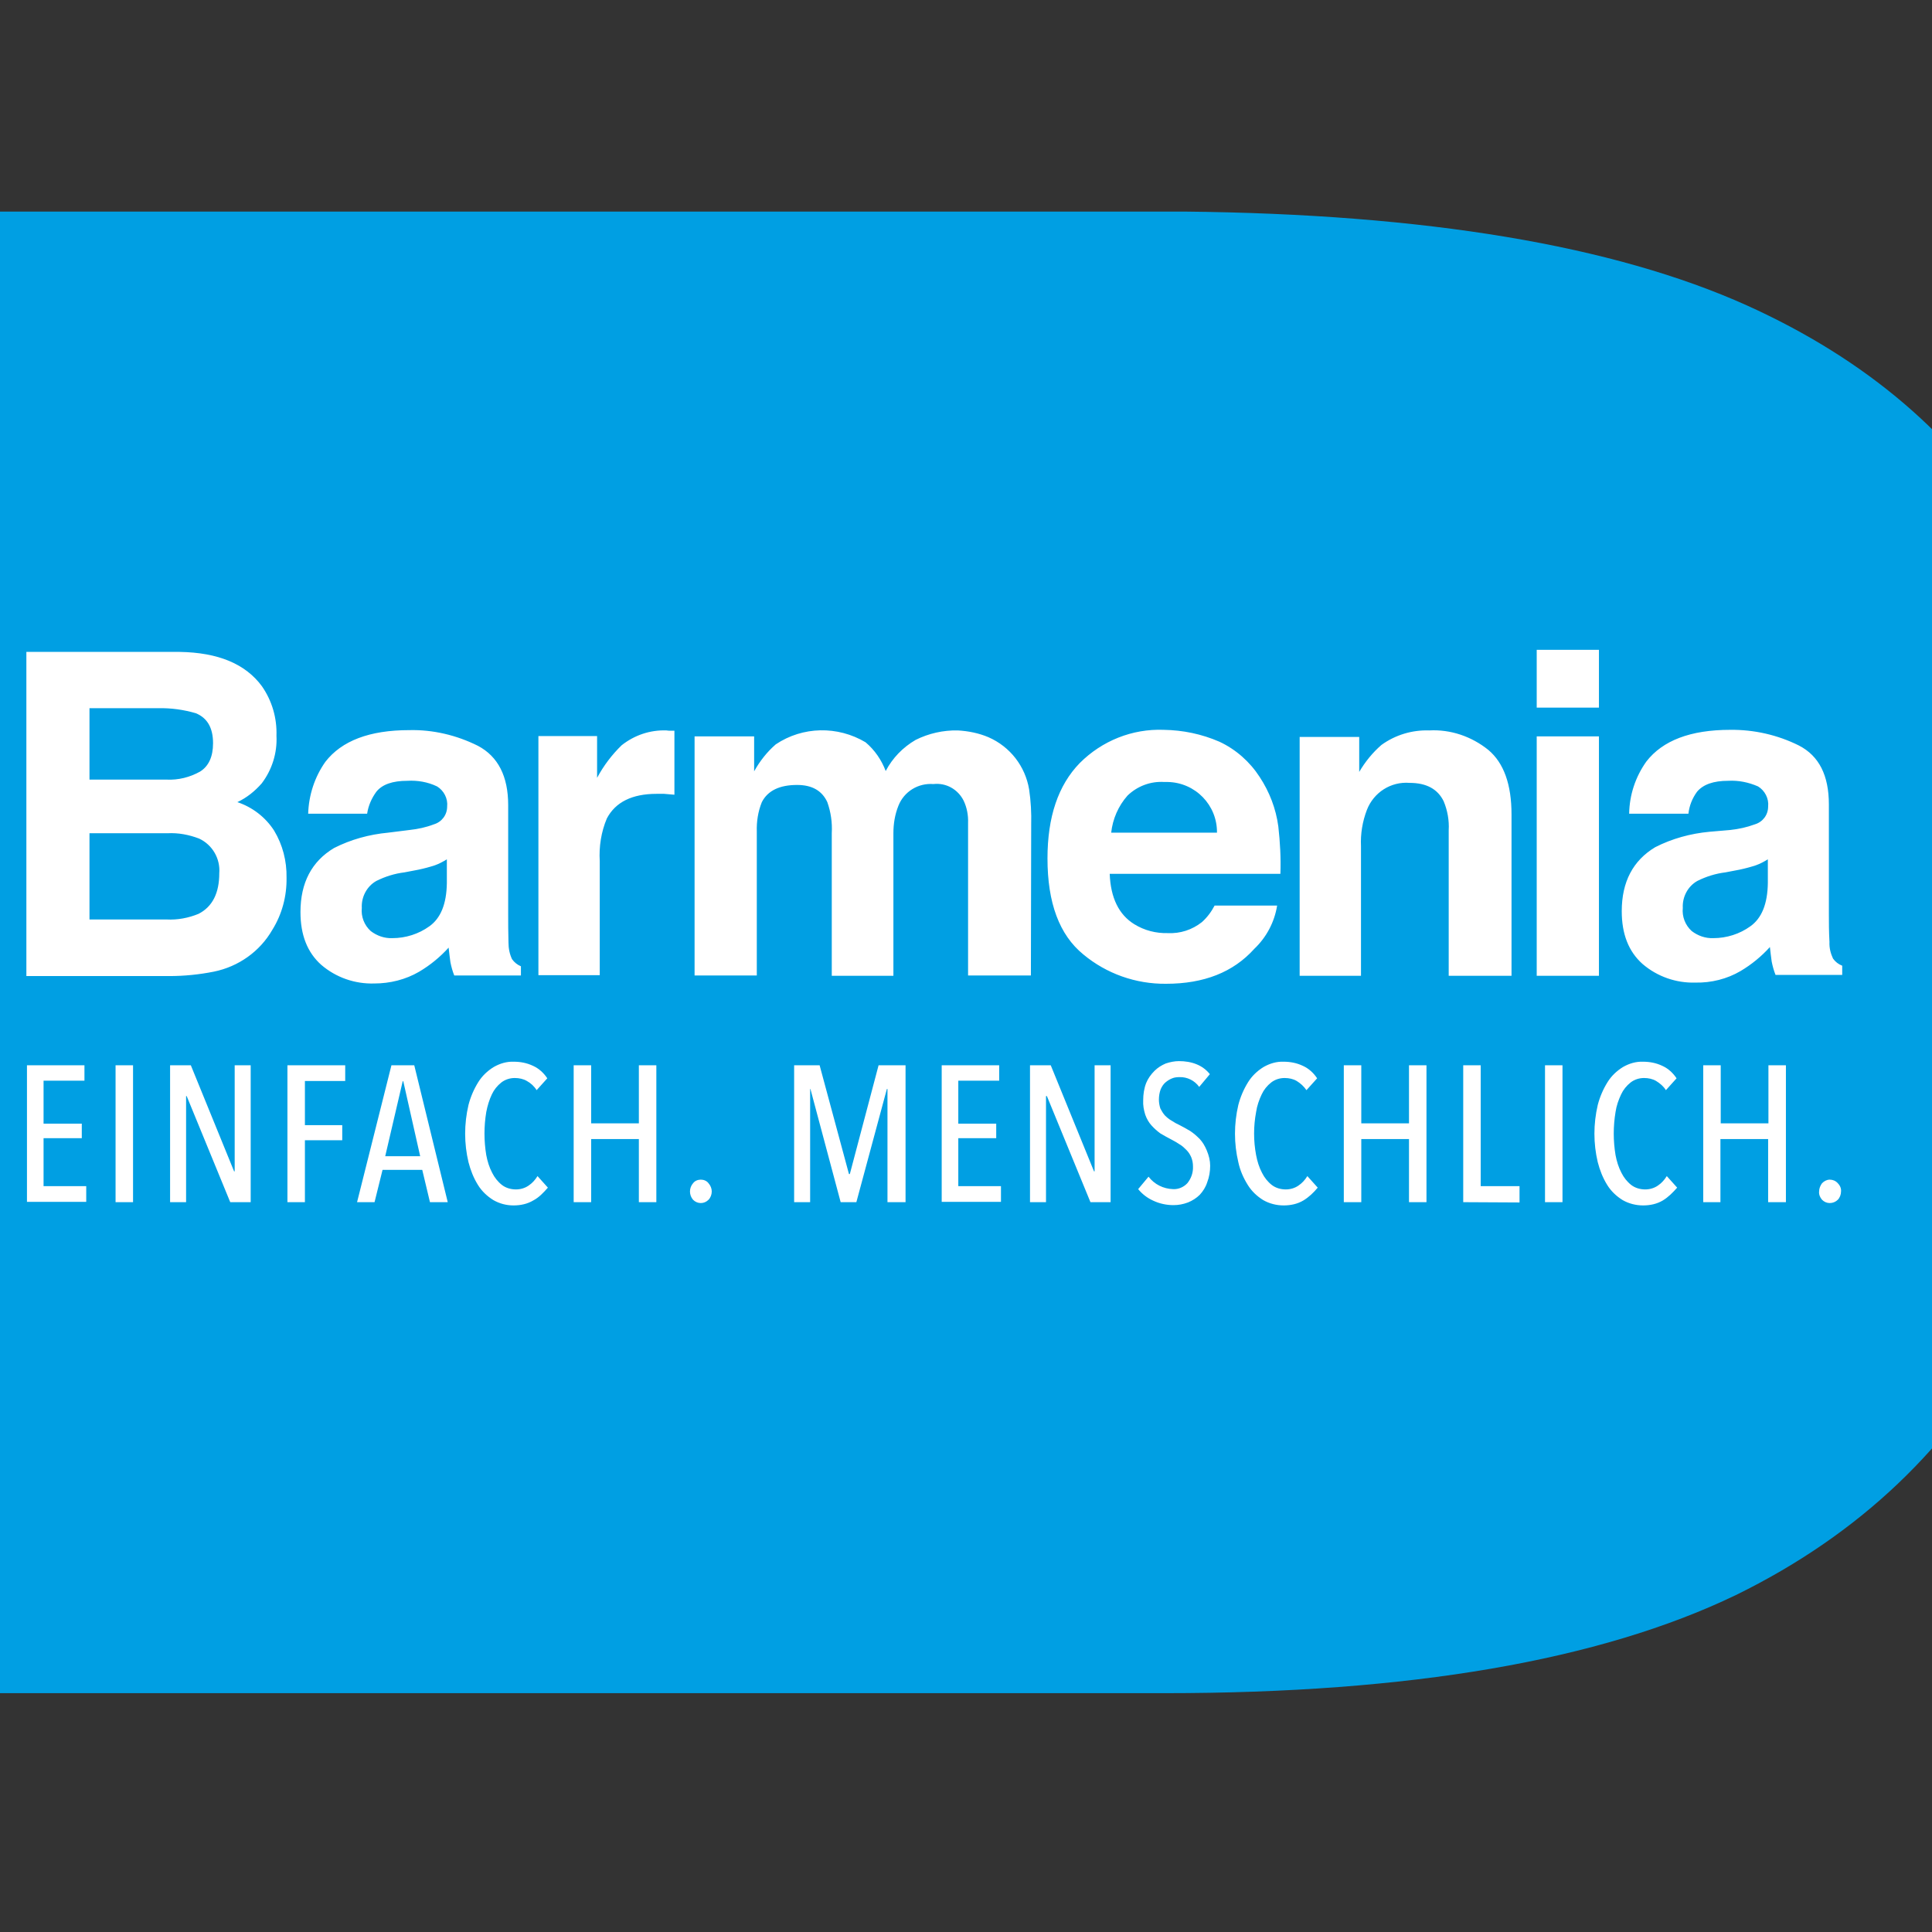
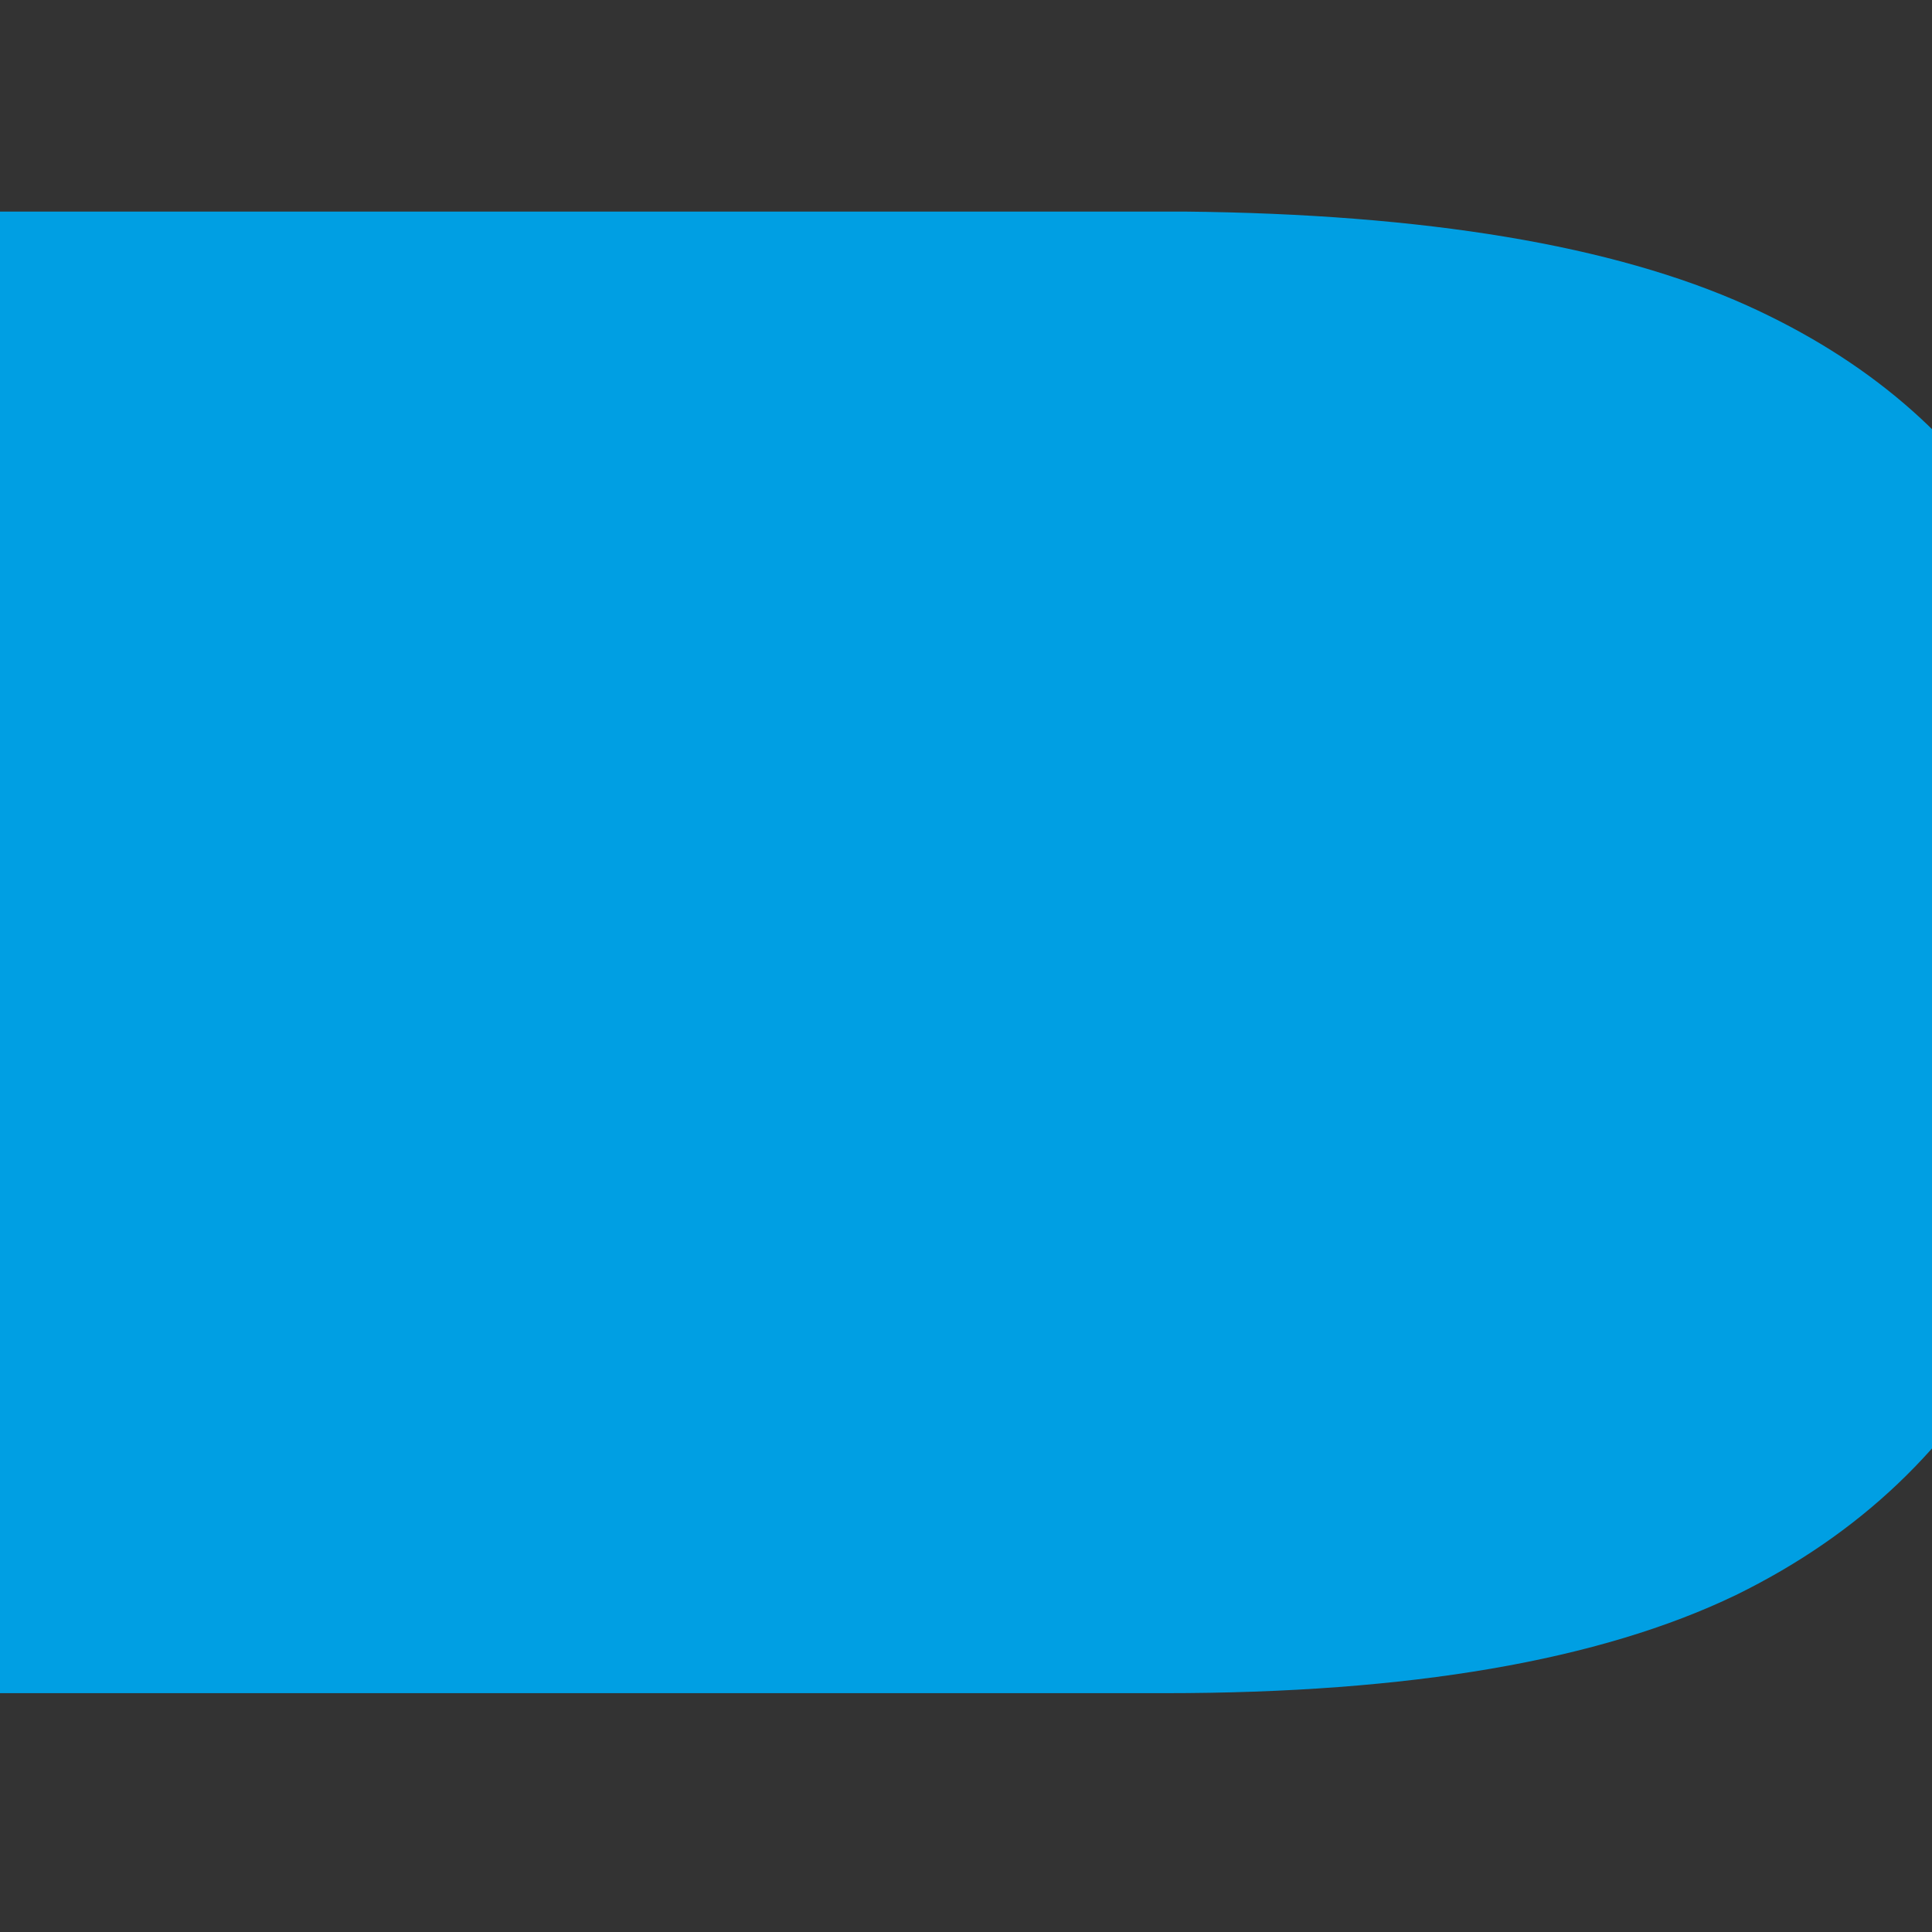
<svg xmlns="http://www.w3.org/2000/svg" version="1.1" id="layer" x="0px" y="0px" viewBox="-153 -46 652 652" style="enable-background:new -153 -46 652 652;" xml:space="preserve">
  <rect x="-153" y="-46" width="652" height="652" fill="#333333" stroke="none" />
  <style type="text/css">
	.st0{fill:#009FE3;}
	.st1{fill:#FFFFFF;}
</style>
  <path class="st0" d="M436.6,57.1c-45.1-20.3-108.5-30.9-190.1-31.7h-468.2v500h461.9c82.5,0,146.7-11,192.6-33.1  c83.3-40.8,125-118.8,125-234.1C557.7,160.6,517.3,93.6,436.6,57.1" />
-   <path class="st1" d="M-122.8,235.2v29.1h26c3.7,0.2,7.4-0.5,10.8-1.9c4.7-2.4,7-7,7-13.7c0.4-4.9-2.3-9.6-6.8-11.7  c-3.4-1.3-7-2-10.7-1.8H-122.8z M-122.8,193v24.1h26c4,0.2,7.9-0.8,11.3-2.7c2.9-1.8,4.4-5,4.4-9.6c0-5.1-1.9-8.5-5.8-10.1  c-4.1-1.2-8.4-1.8-12.7-1.7L-122.8,193z M-64.6,185.6c3.4,4.9,5.1,10.7,4.9,16.7c0.3,5.8-1.5,11.5-5,16.1c-2.3,2.6-5,4.8-8.2,6.3  c5.1,1.7,9.5,5.1,12.4,9.6c2.9,4.8,4.3,10.3,4.2,15.9c0.1,6.2-1.5,12.3-4.8,17.6c-4.2,7.3-11.4,12.4-19.7,14.1  c-5,1-10.1,1.5-15.1,1.5h-48.2V174h51.7C-79.3,174.2-70.1,178.1-64.6,185.6 M-2.2,244c-1.3,0.8-2.6,1.5-4,2  c-1.8,0.6-3.7,1.1-5.6,1.5l-4.7,0.9c-3.3,0.4-6.5,1.4-9.5,2.9c-3.2,1.8-5.1,5.4-4.9,9.1c-0.3,2.9,0.8,5.8,3,7.8  c2.1,1.6,4.6,2.5,7.3,2.4c4.5,0,8.9-1.4,12.5-4c3.8-2.7,5.8-7.5,5.9-14.6V244z M-14.8,234.1c2.8-0.3,5.6-0.9,8.2-1.9  c2.7-0.8,4.5-3.2,4.5-6c0.3-2.7-1.1-5.4-3.4-6.8c-3.1-1.5-6.6-2.1-10-1.9c-5,0-8.5,1.2-10.5,3.7c-1.6,2.2-2.7,4.7-3.1,7.4h-19.9  c0.2-6.3,2.2-12.4,5.8-17.5c5.5-7.1,14.9-10.7,28.3-10.7c8-0.2,16,1.7,23.2,5.3c6.8,3.6,10.2,10.3,10.2,20v37.1c0,2.6,0,5.7,0.1,9.3  c0,2,0.4,3.9,1.2,5.6c0.8,1.1,1.8,1.9,3,2.4v3.1H0.3c-0.6-1.5-1-3-1.3-4.5c-0.2-1.4-0.4-3.1-0.6-4.9c-2.9,3.2-6.2,5.9-9.9,8.1  c-4.6,2.7-9.9,4-15.2,4c-6.5,0.2-12.9-2-17.9-6.3c-4.7-4.2-7-10.1-7-17.8c0-9.9,3.8-17.1,11.3-21.6c5.7-2.9,11.9-4.6,18.3-5.2  L-14.8,234.1z M72.8,200.6h1.8v21.6c-1.3-0.1-2.5-0.2-3.5-0.3h-2.5c-8.3,0-13.9,2.8-16.8,8.3c-1.9,4.5-2.7,9.5-2.4,14.4v38.5H28.7  v-80.7h19.8v14.1c2.2-4.1,5-7.8,8.3-11c4.3-3.4,9.6-5.2,15.1-5L72.8,200.6 M180.6,202.8c7.3,3.2,12.4,9.8,13.7,17.6  c0.6,4,0.8,7.9,0.7,11.9l-0.1,50.9h-21.2v-51.5c0.1-2.6-0.4-5.2-1.5-7.5c-1.9-3.8-5.9-6.1-10.2-5.6c-5.1-0.4-9.9,2.5-11.8,7.3  c-1.2,3-1.7,6.1-1.7,9.3v48.1h-20.8v-48.1c0.2-3.6-0.3-7.1-1.5-10.5c-1.8-3.9-5.2-5.8-10.2-5.8c-5.9,0-9.9,1.9-11.9,5.8  c-1.3,3.2-1.8,6.6-1.7,9.9v48.6h-21v-80.7h20.1v11.8c1.9-3.4,4.3-6.5,7.3-9.1c9.1-6.1,20.9-6.3,30.3-0.7c3.1,2.6,5.4,6,6.8,9.7  c2.3-4.4,5.8-8,10.1-10.5c4.4-2.2,9.3-3.3,14.2-3.2C173.8,200.7,177.3,201.4,180.6,202.8 M227.5,222.5c-3.1,3.5-5,7.9-5.5,12.5h35.7  c0.1-9.3-7.3-16.9-16.6-17.1h-1.2C235.3,217.6,230.8,219.3,227.5,222.5 M258.5,204.3c5.6,2.6,10.3,6.8,13.6,11.9  c3.3,5,5.5,10.7,6.3,16.7c0.6,5.3,0.9,10.7,0.7,16h-57.6c0.3,8.1,3.1,13.8,8.3,17c3.4,2.1,7.3,3.1,11.3,3c4.2,0.2,8.2-1.1,11.5-3.7  c1.8-1.6,3.2-3.5,4.3-5.6H278c-0.9,5.6-3.6,10.7-7.7,14.6c-7.1,7.9-17,11.8-29.8,11.8c-10.2,0.1-20.1-3.4-27.9-9.9  c-8.1-6.6-12.1-17.4-12.1-32.4c0-14,3.6-24.7,10.9-32.2c7.5-7.5,17.7-11.6,28.3-11.2C246.2,200.4,252.5,201.7,258.5,204.3   M349.3,207.1c5.2,4.4,7.8,11.6,7.8,21.8v54.4h-21.2v-49.1c0.2-3.3-0.4-6.7-1.7-9.8c-2-4.1-5.8-6.2-11.5-6.2  c-6.3-0.5-12.1,3.2-14.4,9.1c-1.5,3.9-2.2,8.1-2,12.3v43.7h-20.7v-80.6h20.1v11.8c2-3.4,4.5-6.5,7.5-9.1c4.7-3.4,10.4-5.1,16.1-4.9  C336.5,200.1,343.6,202.5,349.3,207.1 M365.6,202.5h21v80.8h-21V202.5z M386.6,192.8h-21v-19.5h21V192.8z M443.6,244  c-1.3,0.8-2.6,1.5-4,2c-1.8,0.6-3.7,1.1-5.6,1.5l-4.7,0.9c-3.3,0.4-6.5,1.4-9.5,2.9c-3.2,1.8-5.1,5.4-4.9,9.1  c-0.3,2.9,0.8,5.8,3,7.8c2.1,1.6,4.6,2.5,7.3,2.4c4.5,0,8.9-1.4,12.5-4c3.8-2.7,5.8-7.5,5.9-14.6V244z M430.9,234.1  c2.8-0.3,5.6-0.9,8.3-1.9c2.7-0.8,4.5-3.2,4.5-6c0.3-2.7-1.1-5.4-3.4-6.8c-3.2-1.4-6.6-2.1-10.1-1.9c-4.9,0-8.4,1.2-10.5,3.7  c-1.6,2.2-2.6,4.7-2.9,7.4h-20c0.1-6.3,2.1-12.4,5.8-17.6c5.5-7.1,14.9-10.7,28.3-10.7c8-0.1,16,1.7,23.2,5.3  c6.8,3.5,10.1,10.1,10.1,19.9v37.1c0,2.6,0,5.7,0.2,9.3c-0.1,2,0.4,3.9,1.2,5.6c0.8,1.1,1.8,1.9,3.1,2.4v3.1h-22.5  c-0.6-1.5-1-3-1.3-4.5c-0.2-1.4-0.4-3.1-0.6-4.9c-2.9,3.2-6.2,5.9-9.9,8.1c-4.6,2.7-9.9,4-15.2,3.9c-6.5,0.2-12.9-2-17.9-6.3  c-4.7-4.2-7-10.1-7-17.8c0-9.9,3.8-17.1,11.3-21.6c5.7-2.9,11.9-4.6,18.3-5.2L430.9,234.1z M-143.9,359.7v-46.2h19.4v5.2h-13.8v14.5  h12.9v4.9h-12.9v16.2h14.4v5.3H-143.9z M-114,359.7v-46.2h5.9v46.2H-114z M-75.3,359.7l-14.7-35.8h-0.2v35.8h-5.4v-46.2h7l14.6,35.8  h0.2v-35.8h5.4v46.2H-75.3z M-50.1,318.8v14.9h12.6v5.1h-12.6v20.9H-56v-46.2h19.5v5.3H-50.1z M-7.9,359.7l-2.6-10.9h-13.4  l-2.7,10.9h-5.9l11.6-46.2h7.7l11.3,46.2H-7.9z M-16.9,318.9h-0.2l-5.9,25.3h11.8L-16.9,318.9z M27,359.1c-2,1.2-4.3,1.7-6.7,1.7  c-2.4,0-4.7-0.6-6.8-1.8c-2.1-1.3-3.9-3-5.2-5.1c-1.5-2.4-2.5-5-3.2-7.7c-1.5-6.3-1.5-12.9,0-19.3c0.7-2.7,1.8-5.3,3.3-7.7  c1.3-2.1,3.1-3.8,5.2-5.1c2.1-1.2,4.4-1.9,6.8-1.8c2.2,0,4.4,0.4,6.5,1.4c2,0.9,3.6,2.4,4.8,4.2l-3.6,4c-0.8-1.3-2-2.4-3.3-3.1  c-1.2-0.7-2.6-1-4.1-1c-1.6,0-3.2,0.5-4.5,1.5c-1.4,1.1-2.5,2.5-3.2,4c-0.9,1.9-1.5,3.9-1.9,6c-0.8,4.8-0.8,9.7,0,14.5  c0.4,2.1,1,4.1,2,6c0.8,1.6,1.9,3,3.3,4.1c1.3,1,3,1.5,4.7,1.5c1.5,0,3-0.4,4.3-1.3c1.2-0.8,2.2-1.9,3-3.2l3.5,3.9  C30.4,356.5,28.9,358.1,27,359.1L27,359.1z M62.6,359.7v-21.3H46.5v21.3h-5.9v-46.2h5.9v19.6h16.1v-19.6h5.9v46.2H62.6z M87.2,356.1  c0,1-0.4,2.1-1.1,2.8c-0.7,0.7-1.6,1.1-2.6,1.1c-1,0-1.9-0.4-2.6-1.1c-1.4-1.6-1.4-4,0-5.6c0.6-0.8,1.6-1.2,2.6-1.2  c1,0,2,0.4,2.6,1.2C86.8,354.1,87.2,355.1,87.2,356.1L87.2,356.1z M146.5,359.7v-38.2h-0.2L136,359.7h-5.3l-10.2-38.2h-0.1v38.2H115  v-46.2h8.6l9.9,36.7h0.3l9.7-36.7h9.1v46.2H146.5z M164.8,359.7v-46.2h19.4v5.2h-13.8v14.5h12.8v4.9h-12.8v16.2h14.4v5.3H164.8z   M215,359.7l-14.7-35.8H200v35.8h-5.4v-46.2h7l14.6,35.8h0.2v-35.8h5.4v46.2H215z M255.4,347.4c0,1.9-0.3,3.8-1,5.6  c-0.5,1.6-1.4,3-2.5,4.2c-1.1,1.1-2.5,2-4,2.6c-1.6,0.6-3.2,0.9-4.9,0.9c-2.3,0-4.7-0.5-6.8-1.5c-2-0.9-3.7-2.2-5.1-3.9l3.5-4.2  c2,2.6,5,4.1,8.3,4.2c1.8,0.1,3.6-0.7,4.8-2c1.3-1.6,2-3.6,1.9-5.7c0-1.1-0.2-2.1-0.6-3.1c-0.4-0.9-0.9-1.7-1.6-2.4  c-0.7-0.7-1.4-1.4-2.3-1.9c-0.9-0.6-1.9-1.2-2.9-1.7c-1.2-0.6-2.4-1.3-3.6-2c-1.1-0.8-2.1-1.7-3-2.7c-0.9-1-1.6-2.2-2.1-3.6  c-0.5-1.6-0.8-3.2-0.7-4.9c0-2,0.3-4,1-5.8c0.6-1.5,1.6-2.9,2.8-4.1c1.1-1.1,2.4-1.9,3.8-2.5c1.5-0.5,3-0.8,4.5-0.8  c2,0,4.1,0.3,6,1.1c1.7,0.7,3.2,1.8,4.4,3.3l-3.6,4.3c-1.5-2.1-4-3.4-6.7-3.3c-0.8,0-1.7,0.1-2.4,0.4c-0.8,0.3-1.6,0.8-2.3,1.4  c-0.7,0.6-1.2,1.4-1.6,2.3c-0.4,1.1-0.6,2.3-0.6,3.5c0,1,0.2,2.1,0.5,3c0.4,0.8,0.9,1.6,1.5,2.3c0.7,0.7,1.4,1.3,2.3,1.8  c0.9,0.6,1.8,1.1,2.7,1.5c1.2,0.6,2.4,1.3,3.6,2c1.2,0.8,2.2,1.7,3.2,2.7c1,1.1,1.7,2.3,2.3,3.7C255,344,255.4,345.7,255.4,347.4  L255.4,347.4z M286.9,359.1c-2,1.2-4.3,1.7-6.7,1.7c-2.4,0-4.8-0.6-6.9-1.8c-2.1-1.3-3.9-3-5.2-5.1c-1.5-2.4-2.6-4.9-3.2-7.7  c-1.5-6.3-1.5-12.9,0-19.3c0.7-2.7,1.8-5.3,3.3-7.7c1.3-2.1,3.1-3.8,5.2-5.1c2.1-1.2,4.4-1.9,6.8-1.8c2.2,0,4.4,0.4,6.5,1.4  c2,0.9,3.6,2.4,4.8,4.2l-3.6,4c-0.9-1.3-2-2.3-3.3-3.1c-1.2-0.7-2.6-1-4.1-1c-1.6,0-3.2,0.5-4.5,1.5c-1.4,1.1-2.5,2.5-3.2,4  c-0.9,1.9-1.6,3.9-1.9,6c-0.9,4.8-0.9,9.7,0,14.5c0.4,2.1,1,4.1,2,6c0.8,1.6,1.9,3,3.3,4.1c1.3,1,3,1.5,4.7,1.5c1.5,0,3-0.4,4.3-1.3  c1.2-0.8,2.2-1.9,3-3.2l3.5,3.9C290.3,356.5,288.7,358,286.9,359.1L286.9,359.1z M322.5,359.7v-21.3h-16.1v21.3h-5.9v-46.2h5.9v19.6  h16.1v-19.6h5.9v46.2H322.5z M340.8,359.7v-46.2h5.9v40.8h13.1v5.5L340.8,359.7z M368.4,359.7v-46.2h5.9v46.2H368.4z M408.2,359.1  c-2,1.2-4.3,1.7-6.7,1.7c-2.4,0-4.8-0.6-6.9-1.8c-2.1-1.3-3.9-3-5.2-5.1c-1.5-2.4-2.5-5-3.2-7.7c-1.5-6.3-1.5-12.9,0-19.3  c0.7-2.7,1.8-5.3,3.3-7.7c1.3-2.1,3.1-3.8,5.2-5.1c2.1-1.2,4.4-1.9,6.8-1.8c2.2,0,4.4,0.4,6.5,1.4c2,0.9,3.6,2.4,4.8,4.2l-3.6,4  c-0.8-1.3-2-2.3-3.3-3.1c-1.2-0.7-2.6-1-4.1-1c-1.6,0-3.2,0.5-4.5,1.5c-1.4,1.1-2.5,2.5-3.2,4c-0.9,1.9-1.6,3.9-1.9,6  c-0.8,4.8-0.8,9.7,0,14.5c0.4,2.1,1,4.1,2,6c0.8,1.6,1.9,3,3.3,4.1c1.3,1,3,1.5,4.7,1.5c1.5,0,3-0.4,4.3-1.3c1.2-0.8,2.2-1.9,3-3.2  l3.5,3.9C411.5,356.5,410,358,408.2,359.1L408.2,359.1z M443.7,359.7v-21.3h-16.1v21.3h-5.8v-46.2h5.9v19.6h16.1v-19.6h5.9v46.2  H443.7z M468.3,356.1c0,1-0.4,2.1-1.1,2.8c-0.7,0.7-1.7,1.1-2.7,1.1c-1,0-1.9-0.4-2.6-1.1c-0.7-0.8-1.1-1.8-1-2.8c0-1,0.4-2,1-2.8  c0.7-0.7,1.6-1.2,2.6-1.2c1,0,2,0.4,2.7,1.2C468,354.1,468.4,355.1,468.3,356.1z" />
</svg>